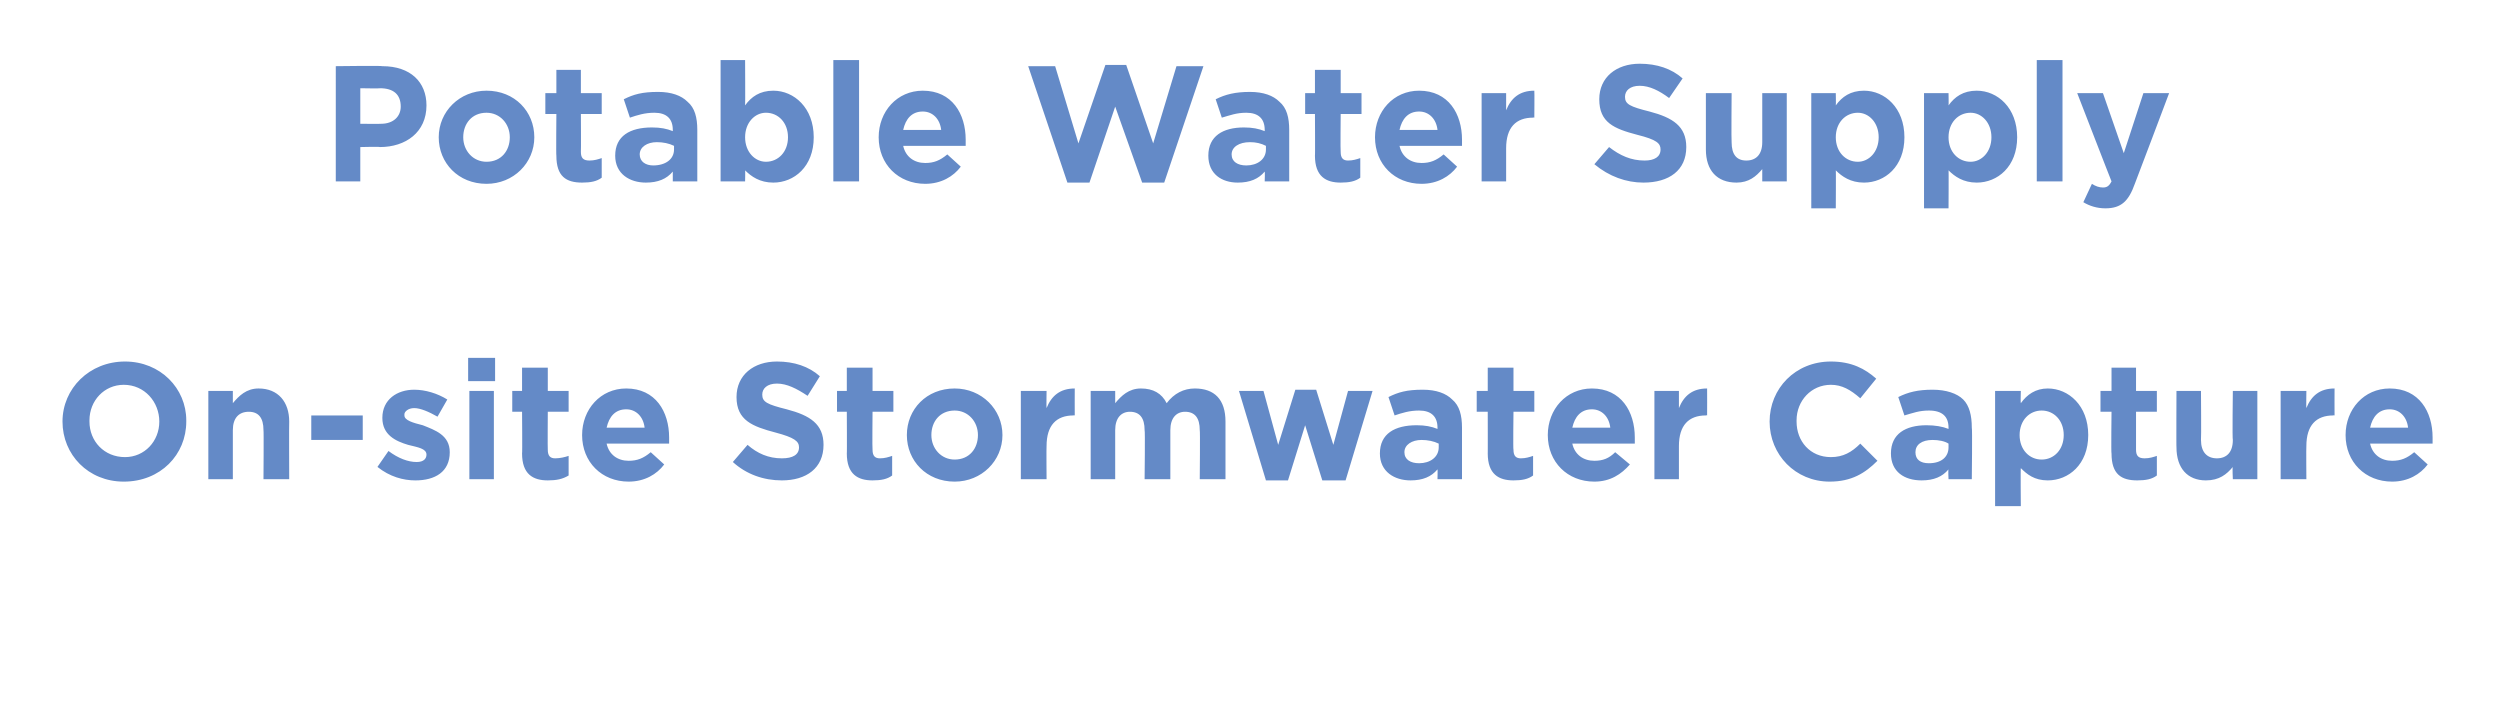
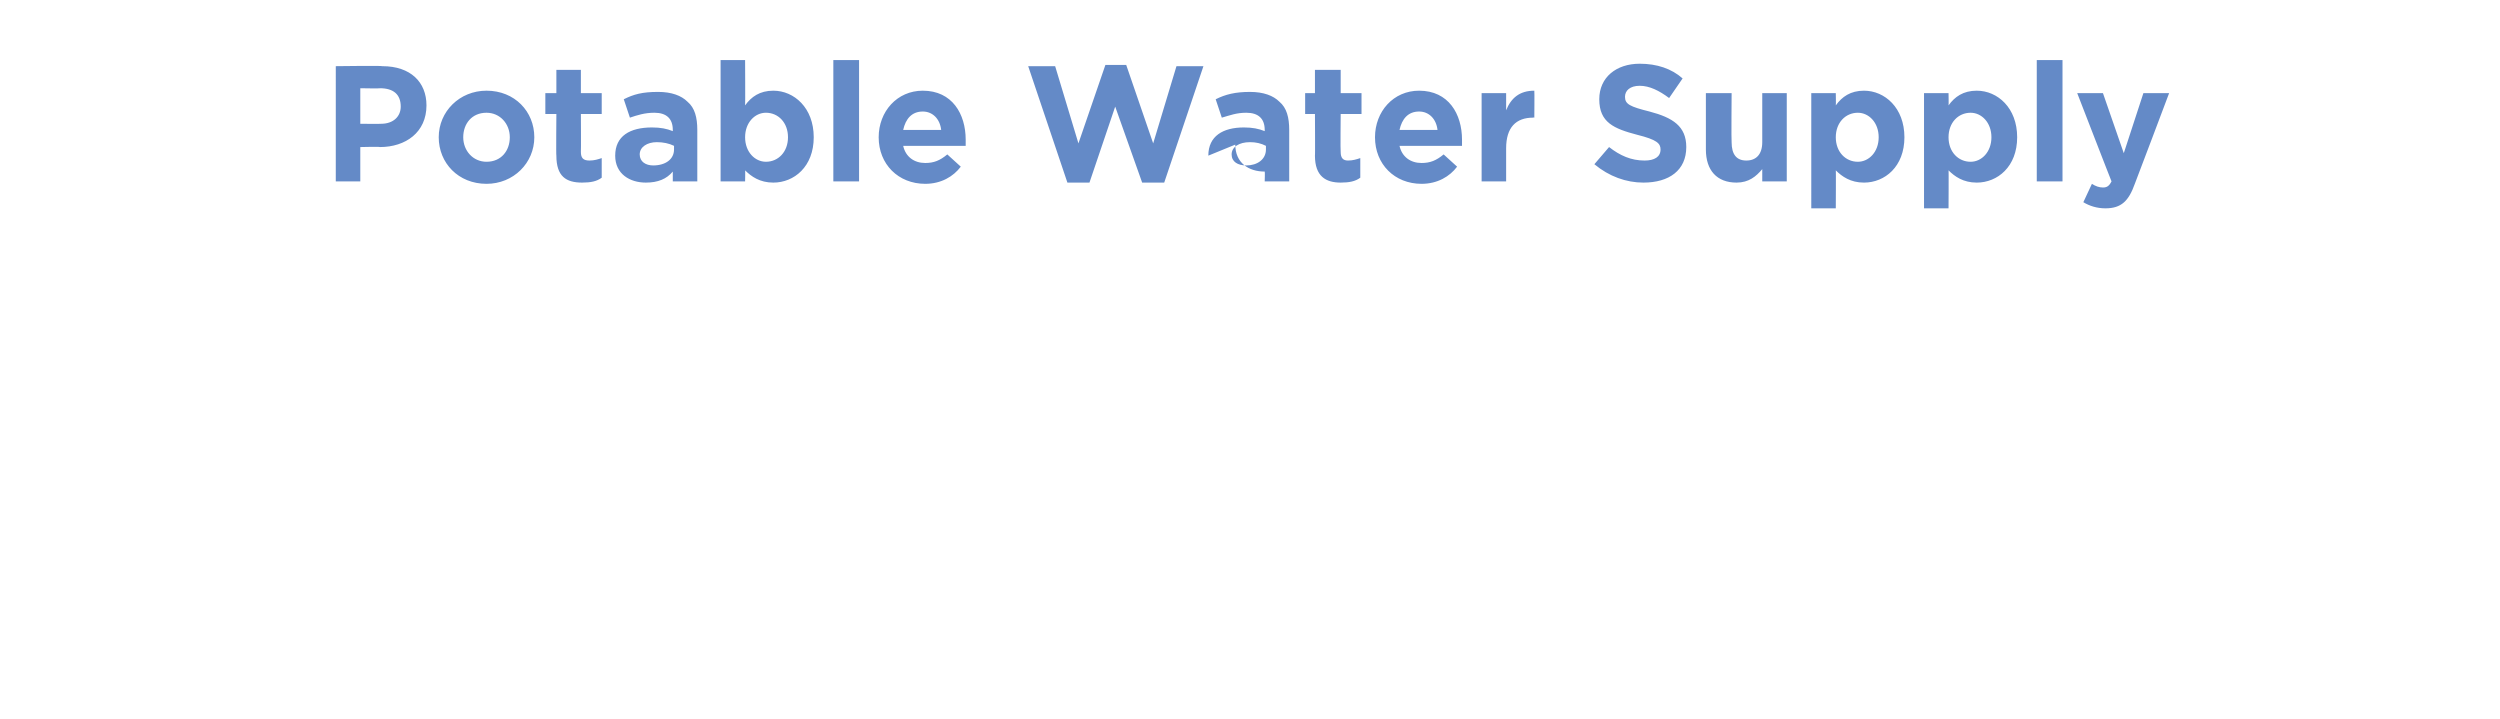
<svg xmlns="http://www.w3.org/2000/svg" version="1.1" width="204px" height="58.7px" viewBox="0 -4 204 58.7" style="top:-4px">
  <desc>Potable Water Supply On site Stormwater Capture</desc>
  <defs />
  <g id="Polygon27474">
-     <path d="m5.1 30.4c0-2.7 2.2-4.9 5.1-4.9c2.9 0 5 2.2 5 4.8v.1c0 2.7-2.1 4.9-5.1 4.9c-2.9 0-5-2.2-5-4.9zm7.9 0c0-1.6-1.2-3-2.9-3c-1.6 0-2.8 1.3-2.8 2.9v.1c0 1.6 1.2 2.9 2.9 2.9c1.6 0 2.8-1.3 2.8-2.9zm4-2.5h2v1c.5-.6 1.1-1.2 2.1-1.2c1.6 0 2.5 1.1 2.5 2.7c-.02.01 0 4.7 0 4.7h-2.1s.03-4.04 0-4c0-1-.4-1.5-1.2-1.5c-.8 0-1.3.5-1.3 1.5v4h-2v-7.2zm8.4 2h4.2v2h-4.2v-2zm5.4 4.2l.9-1.3c.8.6 1.6.9 2.3.9c.6 0 .8-.3.8-.6c0-.5-.7-.6-1.5-.8c-1-.3-2.1-.8-2.1-2.2c0-1.5 1.2-2.3 2.6-2.3c.9 0 1.9.3 2.7.8l-.8 1.4c-.7-.4-1.4-.7-1.9-.7c-.5 0-.8.3-.8.5v.1c0 .4.7.6 1.5.8c1 .4 2.2.8 2.2 2.2c0 1.6-1.2 2.3-2.8 2.3c-1 0-2.1-.3-3.1-1.1zm7.4-8.9h2.2v1.9h-2.2v-1.9zm.1 2.7h2v7.2h-2v-7.2zm4.3 5.1c.03.05 0-3.4 0-3.4h-.8v-1.7h.8V26h2.1v1.9h1.7v1.7h-1.7s-.02 3.11 0 3.1c0 .5.2.7.6.7c.4 0 .8-.1 1.1-.2v1.6c-.5.3-1 .4-1.7.4c-1.2 0-2.1-.5-2.1-2.2zm4.9-1.5c0-2.1 1.5-3.8 3.6-3.8c2.4 0 3.5 1.9 3.5 4v.5h-5.1c.2.9.9 1.4 1.8 1.4c.7 0 1.2-.2 1.8-.7l1.1 1c-.6.8-1.6 1.4-2.9 1.4c-2.2 0-3.8-1.6-3.8-3.8zm5.1-.6c-.1-.9-.7-1.5-1.5-1.5c-.9 0-1.4.6-1.6 1.5h3.1zm7.2 2.8l1.2-1.4c.8.7 1.7 1.1 2.8 1.1c.9 0 1.4-.3 1.4-.9c0-.5-.4-.8-1.9-1.2c-1.9-.5-3.2-1-3.2-2.9c0-1.8 1.4-2.9 3.3-2.9c1.4 0 2.6.4 3.5 1.2l-1 1.6c-.9-.6-1.7-1-2.5-1c-.8 0-1.2.4-1.2.9c0 .6.4.8 2 1.2c1.9.5 3 1.2 3 2.9c0 1.9-1.4 2.9-3.4 2.9c-1.5 0-2.9-.5-4-1.5zm9.3-.7c.02.05 0-3.4 0-3.4h-.8v-1.7h.8V26h2.1v1.9h1.7v1.7h-1.7s-.03 3.11 0 3.1c0 .5.2.7.6.7c.4 0 .7-.1 1-.2v1.6c-.4.3-.9.4-1.6.4c-1.2 0-2.1-.5-2.1-2.2zm4.9-1.5c0-2.1 1.6-3.8 3.9-3.8c2.2 0 3.9 1.7 3.9 3.8c0 2.1-1.7 3.8-3.9 3.8c-2.3 0-3.9-1.7-3.9-3.8zm5.8 0c0-1.1-.8-2-1.9-2c-1.2 0-1.9.9-1.9 2c0 1.1.8 2 1.9 2c1.2 0 1.9-.9 1.9-2zm3.5-3.6h2.1s-.02 1.42 0 1.4c.4-1 1.1-1.6 2.3-1.6c-.01.03 0 2.2 0 2.2c0 0-.11-.03-.1 0c-1.4 0-2.2.8-2.2 2.5c-.02.03 0 2.7 0 2.7h-2.1v-7.2zm5.7 0h2v1c.5-.6 1.1-1.2 2.1-1.2c1 0 1.7.4 2.1 1.2c.6-.8 1.4-1.2 2.3-1.2c1.6 0 2.5.9 2.5 2.7v4.7h-2.1s.04-4.04 0-4c0-1-.4-1.5-1.2-1.5c-.7 0-1.2.5-1.2 1.5v4h-2.1s.05-4.04 0-4c0-1-.4-1.5-1.2-1.5c-.7 0-1.2.5-1.2 1.5v4h-2v-7.2zm12.1 0h2l1.2 4.4l1.4-4.5h1.7l1.4 4.5l1.2-4.4h2l-2.2 7.3h-1.9l-1.4-4.5l-1.4 4.5h-1.8l-2.2-7.3zm11.5 5.1c0-1.6 1.2-2.3 3-2.3c.7 0 1.2.1 1.7.3v-.1c0-.9-.5-1.4-1.5-1.4c-.8 0-1.4.2-2 .4l-.5-1.5c.8-.4 1.5-.6 2.8-.6c1.1 0 1.9.3 2.4.8c.6.5.8 1.3.8 2.3v4.2h-2s.02-.78 0-.8c-.5.6-1.2.9-2.2.9c-1.3 0-2.5-.7-2.5-2.2zm4.8-.5v-.3c-.4-.2-.9-.3-1.4-.3c-.8 0-1.4.4-1.4 1c0 .6.5.9 1.2.9c.9 0 1.6-.5 1.6-1.3zm4 .5c.01.05 0-3.4 0-3.4h-.9v-1.7h.9V26h2.1v1.9h1.7v1.7h-1.7s-.04 3.11 0 3.1c0 .5.2.7.6.7c.4 0 .7-.1 1-.2v1.6c-.4.3-.9.4-1.6.4c-1.2 0-2.1-.5-2.1-2.2zm4.9-1.5c0-2.1 1.5-3.8 3.6-3.8c2.4 0 3.5 1.9 3.5 4v.5h-5.1c.2.9.9 1.4 1.8 1.4c.7 0 1.2-.2 1.7-.7l1.2 1c-.7.8-1.6 1.4-2.9 1.4c-2.2 0-3.8-1.6-3.8-3.8zm5.1-.6c-.1-.9-.7-1.5-1.5-1.5c-.9 0-1.4.6-1.6 1.5h3.1zm3.6-3h2v1.4c.4-1 1.1-1.6 2.3-1.6c.01.03 0 2.2 0 2.2c0 0-.1-.03-.1 0c-1.4 0-2.2.8-2.2 2.5v2.7h-2v-7.2zm9.4 2.5c0-2.7 2.1-4.9 5-4.9c1.7 0 2.8.6 3.7 1.4l-1.3 1.6c-.8-.7-1.5-1.1-2.4-1.1c-1.6 0-2.8 1.3-2.8 2.9v.1c0 1.6 1.1 2.9 2.8 2.9c1 0 1.7-.4 2.4-1.1l1.4 1.4c-1 1-2.1 1.7-3.9 1.7c-2.8 0-4.9-2.2-4.9-4.9zm9.9 2.6c0-1.6 1.2-2.3 2.9-2.3c.7 0 1.3.1 1.8.3v-.1c0-.9-.5-1.4-1.6-1.4c-.8 0-1.3.2-2 .4l-.5-1.5c.8-.4 1.6-.6 2.8-.6c1.1 0 2 .3 2.5.8c.5.5.7 1.3.7 2.3c.05 0 0 4.2 0 4.2H159s-.04-.78 0-.8c-.5.6-1.2.9-2.2.9c-1.4 0-2.5-.7-2.5-2.2zm4.7-.5v-.3c-.3-.2-.8-.3-1.3-.3c-.9 0-1.4.4-1.4 1c0 .6.4.9 1.1.9c1 0 1.6-.5 1.6-1.3zm3.8-4.6h2.1s-.03 1 0 1c.5-.7 1.2-1.2 2.2-1.2c1.7 0 3.3 1.4 3.3 3.8c0 2.4-1.6 3.7-3.3 3.7c-1.1 0-1.7-.5-2.2-1c-.03-.04 0 3.1 0 3.1h-2.1v-9.4zm5.6 3.6c0-1.2-.8-2-1.8-2c-1 0-1.8.8-1.8 2c0 1.2.8 2 1.8 2c1 0 1.8-.8 1.8-2zm3.9 1.5c-.04.05 0-3.4 0-3.4h-.9v-1.7h.9V26h2v1.9h1.7v1.7h-1.7v3.1c0 .5.2.7.7.7c.4 0 .7-.1 1-.2v1.6c-.4.3-.9.4-1.6.4c-1.3 0-2.1-.5-2.1-2.2zm5.3-.5c-.02.05 0-4.6 0-4.6h2s.03 4 0 4c0 1 .5 1.5 1.3 1.5c.8 0 1.3-.5 1.3-1.5c-.05 0 0-4 0-4h2v7.2h-2s-.05-1.03 0-1c-.5.6-1.1 1.1-2.2 1.1c-1.5 0-2.4-1-2.4-2.7zm8.5-4.6h2.1s-.02 1.42 0 1.4c.4-1 1.1-1.6 2.3-1.6c-.01.03 0 2.2 0 2.2c0 0-.11-.03-.1 0c-1.4 0-2.2.8-2.2 2.5c-.02.03 0 2.7 0 2.7h-2.1v-7.2zm5.3 3.6c0-2.1 1.5-3.8 3.6-3.8c2.4 0 3.5 1.9 3.5 4v.5h-5.1c.2.9.9 1.4 1.8 1.4c.7 0 1.2-.2 1.8-.7l1.1 1c-.6.8-1.6 1.4-2.9 1.4c-2.2 0-3.8-1.6-3.8-3.8zm5.1-.6c-.1-.9-.7-1.5-1.5-1.5c-.9 0-1.4.6-1.6 1.5h3.1z" stroke="none" fill="#648ac7" />
-   </g>
+     </g>
  <g id="Polygon27473">
-     <path d="m27.4 1.4s3.82-.05 3.8 0c2.3 0 3.6 1.3 3.6 3.2c0 2.2-1.7 3.4-3.8 3.4c.02-.04-1.6 0-1.6 0v2.8h-2V1.4zm3.7 4.7c1 0 1.6-.6 1.6-1.4c0-1-.6-1.5-1.7-1.5c.05.03-1.6 0-1.6 0v2.9s1.69.02 1.7 0zm4.7 1.1c0-2.1 1.7-3.8 3.9-3.8c2.3 0 3.9 1.7 3.9 3.8c0 2.1-1.7 3.8-3.9 3.8c-2.3 0-3.9-1.7-3.9-3.8zm5.8 0c0-1.1-.8-2-1.9-2c-1.2 0-1.9.9-1.9 2c0 1.1.8 2 1.9 2c1.2 0 1.9-.9 1.9-2zm3.8 1.5c-.03.05 0-3.4 0-3.4h-.9V3.6h.9V1.7h2v1.9h1.7v1.7h-1.7s.02 3.11 0 3.1c0 .5.2.7.7.7c.4 0 .7-.1 1-.2v1.6c-.4.3-.9.4-1.6.4c-1.3 0-2.1-.5-2.1-2.2zm4.8 0c0-1.6 1.2-2.3 3-2.3c.7 0 1.2.1 1.7.3v-.1c0-.9-.5-1.4-1.5-1.4c-.8 0-1.4.2-2 .4l-.5-1.5c.8-.4 1.5-.6 2.8-.6c1.1 0 1.9.3 2.4.8c.6.5.8 1.3.8 2.3v4.2h-2v-.8c-.5.6-1.2.9-2.2.9c-1.3 0-2.5-.7-2.5-2.2zm4.8-.5v-.3c-.4-.2-.9-.3-1.4-.3c-.8 0-1.4.4-1.4 1c0 .6.5.9 1.1.9c1 0 1.7-.5 1.7-1.3zm5.8 1.7c.02-.04 0 .9 0 .9h-2V.9h2s.02 3.7 0 3.7c.5-.7 1.2-1.2 2.3-1.2c1.7 0 3.3 1.4 3.3 3.8c0 2.4-1.6 3.7-3.3 3.7c-1.1 0-1.8-.5-2.3-1zm3.5-2.7c0-1.2-.8-2-1.8-2c-.9 0-1.7.8-1.7 2c0 1.2.8 2 1.7 2c1 0 1.8-.8 1.8-2zM68 .9h2.1v9.9H68V.9zm3.7 6.3c0-2.1 1.5-3.8 3.6-3.8c2.4 0 3.5 1.9 3.5 4v.5h-5.1c.2.9.9 1.4 1.8 1.4c.7 0 1.2-.2 1.8-.7l1.1 1c-.6.8-1.6 1.4-2.9 1.4c-2.2 0-3.8-1.6-3.8-3.8zm5.1-.6c-.1-.9-.7-1.5-1.5-1.5c-.9 0-1.4.6-1.6 1.5h3.1zm7.1-5.2h2.2L88 7.7l2.2-6.4h1.7l2.2 6.4L96 1.4h2.2L95 10.9h-1.8L91 4.7l-2.1 6.2h-1.8l-3.2-9.5zm14.7 7.3c0-1.6 1.2-2.3 2.9-2.3c.7 0 1.2.1 1.7.3v-.1c0-.9-.5-1.4-1.5-1.4c-.8 0-1.3.2-2 .4l-.5-1.5c.8-.4 1.6-.6 2.8-.6c1.1 0 1.9.3 2.4.8c.6.5.8 1.3.8 2.3v4.2h-2s.03-.78 0-.8c-.5.6-1.2.9-2.2.9c-1.3 0-2.4-.7-2.4-2.2zm4.7-.5v-.3c-.4-.2-.8-.3-1.3-.3c-.9 0-1.5.4-1.5 1c0 .6.5.9 1.2.9c.9 0 1.6-.5 1.6-1.3zm4 .5c.02.05 0-3.4 0-3.4h-.8V3.6h.8V1.7h2.1v1.9h1.7v1.7h-1.7s-.03 3.11 0 3.1c0 .5.2.7.6.7c.4 0 .7-.1 1-.2v1.6c-.4.3-.9.4-1.6.4c-1.2 0-2.1-.5-2.1-2.2zm4.9-1.5c0-2.1 1.5-3.8 3.6-3.8c2.4 0 3.5 1.9 3.5 4v.5h-5.1c.2.9.9 1.4 1.8 1.4c.7 0 1.2-.2 1.8-.7l1.1 1c-.6.8-1.6 1.4-2.9 1.4c-2.2 0-3.8-1.6-3.8-3.8zm5.1-.6c-.1-.9-.7-1.5-1.5-1.5c-.9 0-1.4.6-1.6 1.5h3.1zm3.6-3h2v1.4c.4-1 1.1-1.6 2.3-1.6c.02.03 0 2.2 0 2.2c0 0-.09-.03-.1 0c-1.4 0-2.2.8-2.2 2.5v2.7h-2V3.6zm9.2 5.8l1.2-1.4c.9.7 1.8 1.1 2.9 1.1c.8 0 1.3-.3 1.3-.9c0-.5-.3-.8-1.9-1.2c-1.9-.5-3.1-1-3.1-2.9c0-1.8 1.4-2.9 3.3-2.9c1.4 0 2.6.4 3.5 1.2L136.2 4c-.8-.6-1.6-1-2.4-1c-.8 0-1.2.4-1.2.9c0 .6.4.8 2 1.2c1.9.5 3 1.2 3 2.9c0 1.9-1.4 2.9-3.5 2.9c-1.4 0-2.8-.5-4-1.5zm9.1-1.2V3.6h2.1s-.03 4 0 4c0 1 .4 1.5 1.2 1.5c.8 0 1.3-.5 1.3-1.5v-4h2v7.2h-2v-1c-.5.6-1.1 1.1-2.1 1.1c-1.6 0-2.5-1-2.5-2.7zm8.6-4.6h2s.02 1 0 1c.5-.7 1.2-1.2 2.3-1.2c1.7 0 3.3 1.4 3.3 3.8c0 2.4-1.6 3.7-3.3 3.7c-1.1 0-1.8-.5-2.3-1c.02-.04 0 3.1 0 3.1h-2V3.6zm5.5 3.6c0-1.2-.8-2-1.7-2c-1 0-1.8.8-1.8 2c0 1.2.8 2 1.8 2c.9 0 1.7-.8 1.7-2zm3.7-3.6h2s.02 1 0 1c.5-.7 1.2-1.2 2.3-1.2c1.7 0 3.3 1.4 3.3 3.8c0 2.4-1.6 3.7-3.3 3.7c-1.1 0-1.8-.5-2.3-1c.02-.04 0 3.1 0 3.1h-2V3.6zm5.5 3.6c0-1.2-.8-2-1.7-2c-1 0-1.8.8-1.8 2c0 1.2.8 2 1.8 2c.9 0 1.7-.8 1.7-2zm3.7-6.3h2.1v9.9h-2.1V.9zm8.7 2.7h2.1s-2.78 7.38-2.8 7.4c-.5 1.4-1.1 2-2.4 2c-.7 0-1.3-.2-1.8-.5l.7-1.5c.3.2.6.3.9.3c.3 0 .5-.1.7-.5c0 .03-2.8-7.2-2.8-7.2h2.1l1.7 4.9l1.6-4.9z" stroke="none" fill="#648ac7" />
+     <path d="m27.4 1.4s3.82-.05 3.8 0c2.3 0 3.6 1.3 3.6 3.2c0 2.2-1.7 3.4-3.8 3.4c.02-.04-1.6 0-1.6 0v2.8h-2V1.4zm3.7 4.7c1 0 1.6-.6 1.6-1.4c0-1-.6-1.5-1.7-1.5c.05.03-1.6 0-1.6 0v2.9s1.69.02 1.7 0zm4.7 1.1c0-2.1 1.7-3.8 3.9-3.8c2.3 0 3.9 1.7 3.9 3.8c0 2.1-1.7 3.8-3.9 3.8c-2.3 0-3.9-1.7-3.9-3.8zm5.8 0c0-1.1-.8-2-1.9-2c-1.2 0-1.9.9-1.9 2c0 1.1.8 2 1.9 2c1.2 0 1.9-.9 1.9-2zm3.8 1.5c-.03.05 0-3.4 0-3.4h-.9V3.6h.9V1.7h2v1.9h1.7v1.7h-1.7s.02 3.11 0 3.1c0 .5.2.7.7.7c.4 0 .7-.1 1-.2v1.6c-.4.3-.9.4-1.6.4c-1.3 0-2.1-.5-2.1-2.2zm4.8 0c0-1.6 1.2-2.3 3-2.3c.7 0 1.2.1 1.7.3v-.1c0-.9-.5-1.4-1.5-1.4c-.8 0-1.4.2-2 .4l-.5-1.5c.8-.4 1.5-.6 2.8-.6c1.1 0 1.9.3 2.4.8c.6.5.8 1.3.8 2.3v4.2h-2v-.8c-.5.6-1.2.9-2.2.9c-1.3 0-2.5-.7-2.5-2.2zm4.8-.5v-.3c-.4-.2-.9-.3-1.4-.3c-.8 0-1.4.4-1.4 1c0 .6.5.9 1.1.9c1 0 1.7-.5 1.7-1.3zm5.8 1.7c.02-.04 0 .9 0 .9h-2V.9h2s.02 3.7 0 3.7c.5-.7 1.2-1.2 2.3-1.2c1.7 0 3.3 1.4 3.3 3.8c0 2.4-1.6 3.7-3.3 3.7c-1.1 0-1.8-.5-2.3-1zm3.5-2.7c0-1.2-.8-2-1.8-2c-.9 0-1.7.8-1.7 2c0 1.2.8 2 1.7 2c1 0 1.8-.8 1.8-2zM68 .9h2.1v9.9H68V.9zm3.7 6.3c0-2.1 1.5-3.8 3.6-3.8c2.4 0 3.5 1.9 3.5 4v.5h-5.1c.2.9.9 1.4 1.8 1.4c.7 0 1.2-.2 1.8-.7l1.1 1c-.6.8-1.6 1.4-2.9 1.4c-2.2 0-3.8-1.6-3.8-3.8zm5.1-.6c-.1-.9-.7-1.5-1.5-1.5c-.9 0-1.4.6-1.6 1.5h3.1zm7.1-5.2h2.2L88 7.7l2.2-6.4h1.7l2.2 6.4L96 1.4h2.2L95 10.9h-1.8L91 4.7l-2.1 6.2h-1.8l-3.2-9.5zm14.7 7.3c0-1.6 1.2-2.3 2.9-2.3c.7 0 1.2.1 1.7.3v-.1c0-.9-.5-1.4-1.5-1.4c-.8 0-1.3.2-2 .4l-.5-1.5c.8-.4 1.6-.6 2.8-.6c1.1 0 1.9.3 2.4.8c.6.5.8 1.3.8 2.3v4.2h-2s.03-.78 0-.8c-1.3 0-2.4-.7-2.4-2.2zm4.7-.5v-.3c-.4-.2-.8-.3-1.3-.3c-.9 0-1.5.4-1.5 1c0 .6.5.9 1.2.9c.9 0 1.6-.5 1.6-1.3zm4 .5c.02.05 0-3.4 0-3.4h-.8V3.6h.8V1.7h2.1v1.9h1.7v1.7h-1.7s-.03 3.11 0 3.1c0 .5.2.7.6.7c.4 0 .7-.1 1-.2v1.6c-.4.3-.9.4-1.6.4c-1.2 0-2.1-.5-2.1-2.2zm4.9-1.5c0-2.1 1.5-3.8 3.6-3.8c2.4 0 3.5 1.9 3.5 4v.5h-5.1c.2.9.9 1.4 1.8 1.4c.7 0 1.2-.2 1.8-.7l1.1 1c-.6.8-1.6 1.4-2.9 1.4c-2.2 0-3.8-1.6-3.8-3.8zm5.1-.6c-.1-.9-.7-1.5-1.5-1.5c-.9 0-1.4.6-1.6 1.5h3.1zm3.6-3h2v1.4c.4-1 1.1-1.6 2.3-1.6c.02.03 0 2.2 0 2.2c0 0-.09-.03-.1 0c-1.4 0-2.2.8-2.2 2.5v2.7h-2V3.6zm9.2 5.8l1.2-1.4c.9.7 1.8 1.1 2.9 1.1c.8 0 1.3-.3 1.3-.9c0-.5-.3-.8-1.9-1.2c-1.9-.5-3.1-1-3.1-2.9c0-1.8 1.4-2.9 3.3-2.9c1.4 0 2.6.4 3.5 1.2L136.2 4c-.8-.6-1.6-1-2.4-1c-.8 0-1.2.4-1.2.9c0 .6.4.8 2 1.2c1.9.5 3 1.2 3 2.9c0 1.9-1.4 2.9-3.5 2.9c-1.4 0-2.8-.5-4-1.5zm9.1-1.2V3.6h2.1s-.03 4 0 4c0 1 .4 1.5 1.2 1.5c.8 0 1.3-.5 1.3-1.5v-4h2v7.2h-2v-1c-.5.6-1.1 1.1-2.1 1.1c-1.6 0-2.5-1-2.5-2.7zm8.6-4.6h2s.02 1 0 1c.5-.7 1.2-1.2 2.3-1.2c1.7 0 3.3 1.4 3.3 3.8c0 2.4-1.6 3.7-3.3 3.7c-1.1 0-1.8-.5-2.3-1c.02-.04 0 3.1 0 3.1h-2V3.6zm5.5 3.6c0-1.2-.8-2-1.7-2c-1 0-1.8.8-1.8 2c0 1.2.8 2 1.8 2c.9 0 1.7-.8 1.7-2zm3.7-3.6h2s.02 1 0 1c.5-.7 1.2-1.2 2.3-1.2c1.7 0 3.3 1.4 3.3 3.8c0 2.4-1.6 3.7-3.3 3.7c-1.1 0-1.8-.5-2.3-1c.02-.04 0 3.1 0 3.1h-2V3.6zm5.5 3.6c0-1.2-.8-2-1.7-2c-1 0-1.8.8-1.8 2c0 1.2.8 2 1.8 2c.9 0 1.7-.8 1.7-2zm3.7-6.3h2.1v9.9h-2.1V.9zm8.7 2.7h2.1s-2.78 7.38-2.8 7.4c-.5 1.4-1.1 2-2.4 2c-.7 0-1.3-.2-1.8-.5l.7-1.5c.3.2.6.3.9.3c.3 0 .5-.1.7-.5c0 .03-2.8-7.2-2.8-7.2h2.1l1.7 4.9l1.6-4.9z" stroke="none" fill="#648ac7" />
  </g>
</svg>